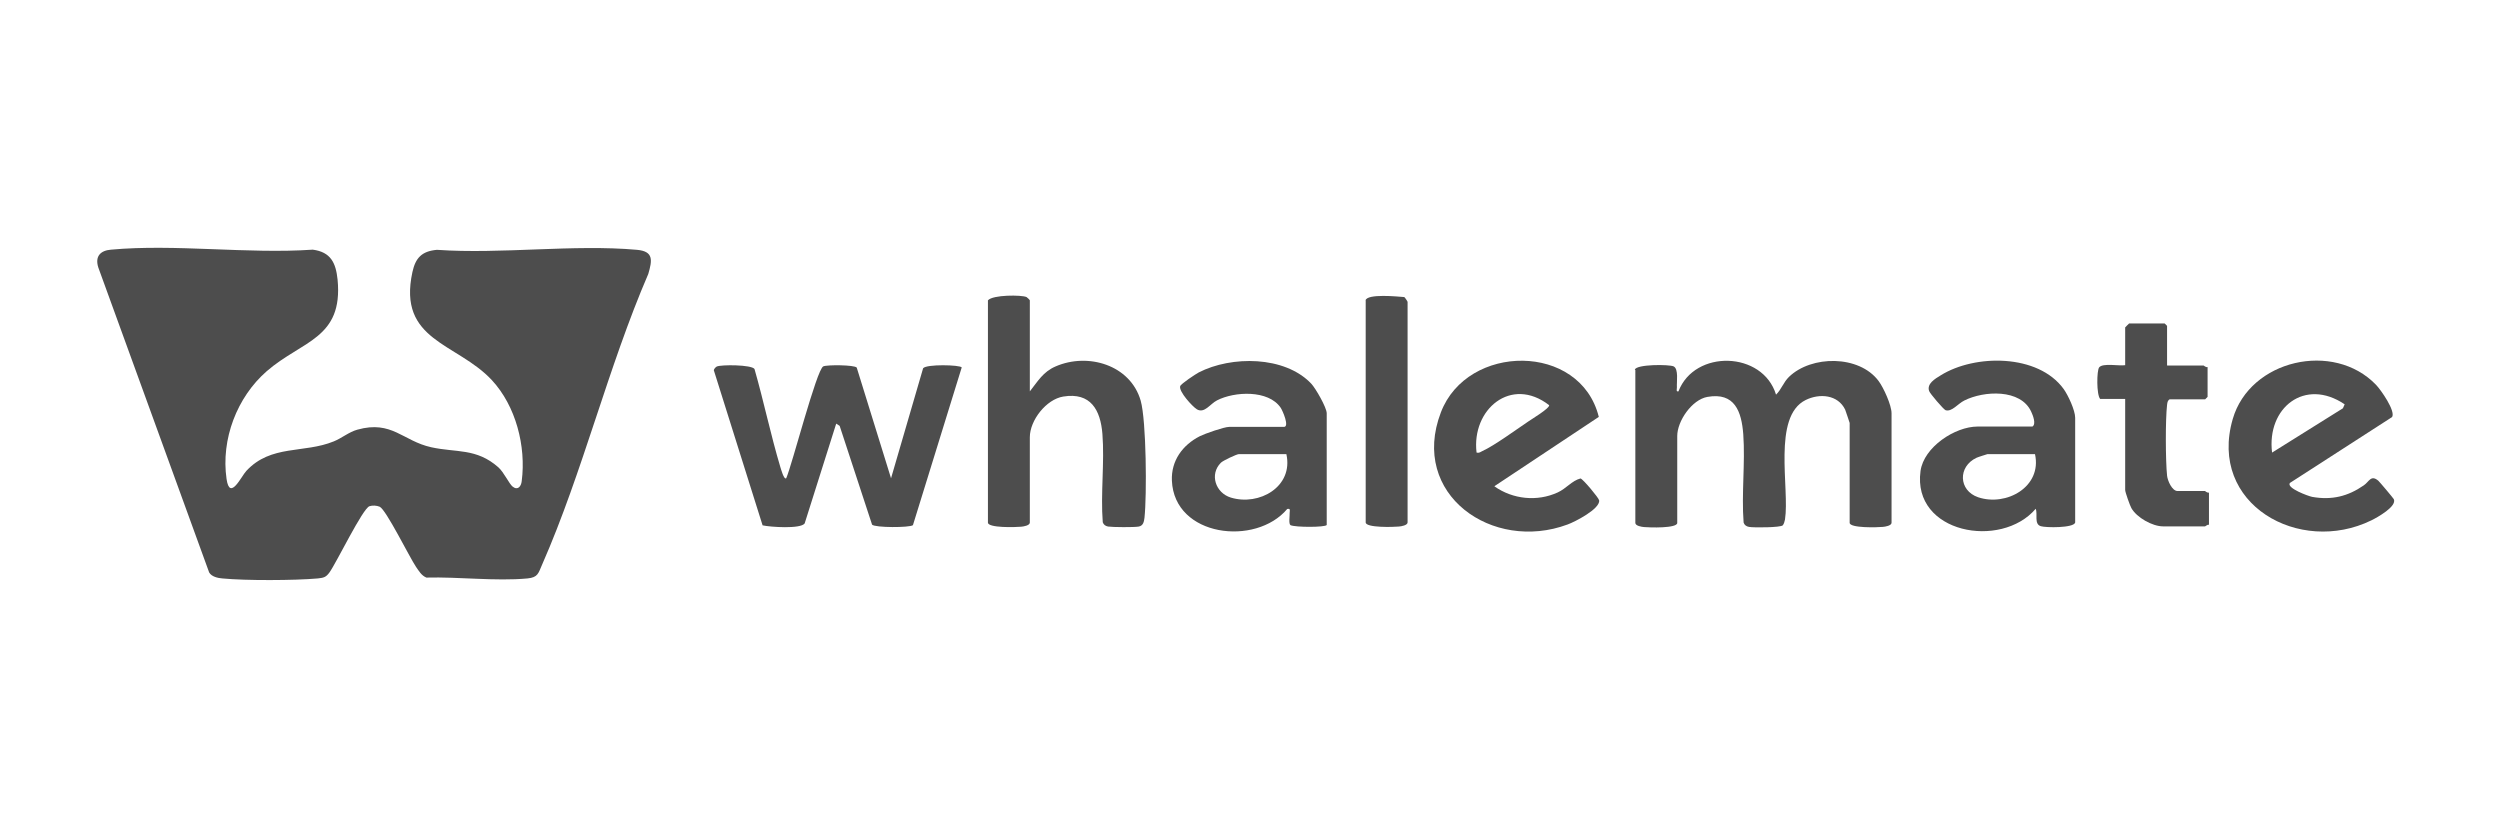
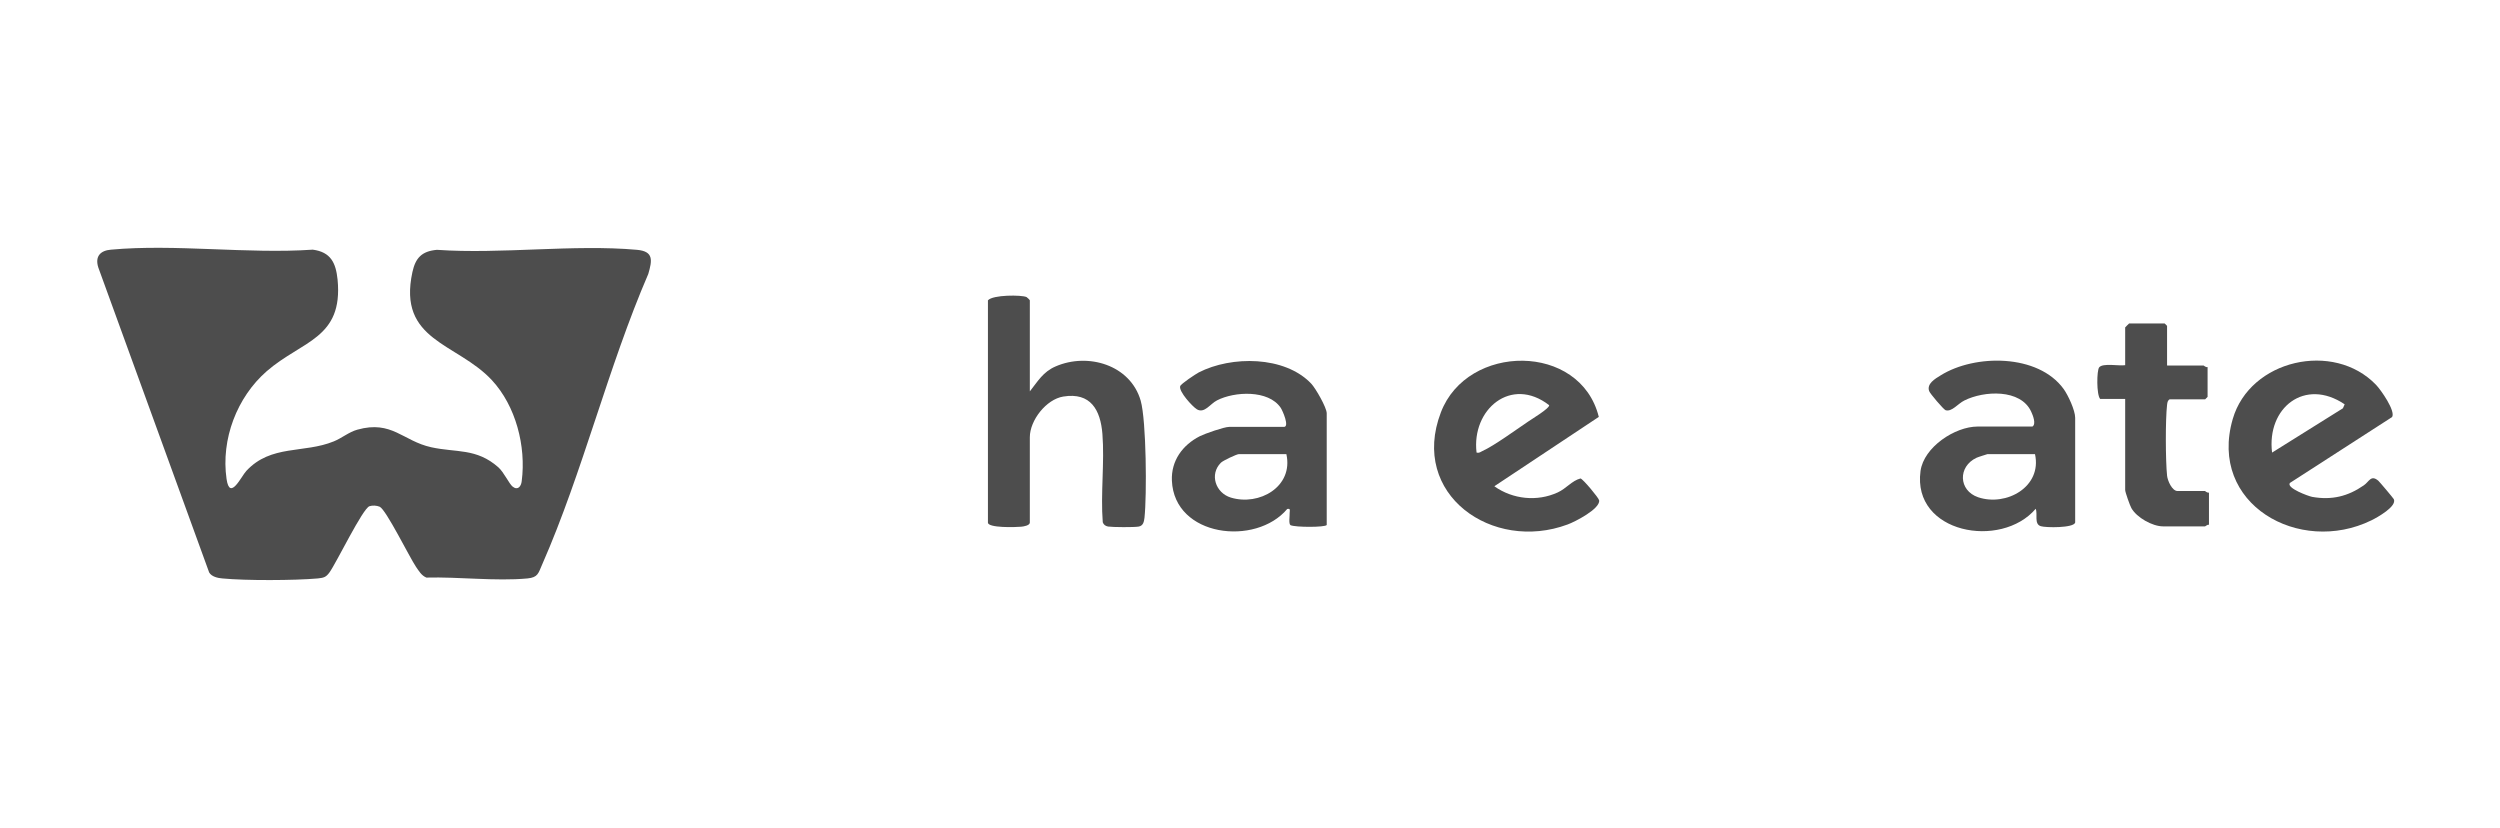
<svg xmlns="http://www.w3.org/2000/svg" id="Capa_1" viewBox="0 0 145 48">
  <defs>
    <style> .st0 { fill: #4d4d4d; } </style>
  </defs>
  <path class="st0" d="M14.29,27.31c1.43-1.54,3.34-1,5.07-1.71.45-.18.89-.55,1.37-.68,2-.56,2.64.66,4.28,1.02,1.45.32,2.62.04,3.89,1.16.33.29.63.97.84,1.13.3.23.49-.03.52-.33.26-2.02-.34-4.35-1.73-5.85-2.03-2.18-5.48-2.26-4.61-6.27.18-.82.54-1.21,1.42-1.29,3.74.26,7.93-.33,11.61,0,.97.09.88.61.65,1.4-2.33,5.39-3.8,11.49-6.15,16.84-.23.52-.24.76-.86.82-1.84.17-3.99-.1-5.86-.05-.29-.12-.43-.38-.6-.62-.38-.56-1.74-3.33-2.11-3.49-.17-.07-.41-.09-.59-.03-.39.12-1.91,3.27-2.32,3.84-.21.29-.34.31-.68.35-1.36.12-4.18.13-5.53,0-.26-.02-.63-.1-.77-.35L5.7,15.51c-.2-.64.12-.98.74-1.03,3.71-.34,7.94.26,11.7,0,1.05.14,1.34.77,1.44,1.74.33,3.43-2.06,3.53-4.11,5.31-1.73,1.51-2.66,3.95-2.33,6.25.19,1.31.86-.17,1.15-.47Z" />
-   <path class="st0" d="M94.82,21.44c.09-.32,1.99-.31,2.25-.19.3.15.17.9.19,1.22,0,.11-.06.26.09.23.94-2.45,4.89-2.34,5.66.19.31-.3.43-.72.75-1.03,1.3-1.26,4.07-1.28,5.2.24.29.39.75,1.4.75,1.87v6.35c0,.17-.37.23-.51.24-.3.03-1.92.08-1.92-.24v-5.79s-.22-.67-.26-.77c-.42-.87-1.48-.96-2.29-.56-1.95.96-.92,5.14-1.2,6.93-.02.1-.06.26-.13.34-.13.13-1.7.14-1.96.09-.15-.03-.26-.1-.31-.25-.13-1.67.1-3.46-.02-5.12-.1-1.33-.5-2.45-2.08-2.17-.9.16-1.75,1.4-1.75,2.27v5.04c0,.32-1.62.27-1.92.24-.14-.01-.51-.07-.51-.24v-8.87Z" />
-   <path class="st0" d="M45.6,27.74c.34-.77,1.76-6.3,2.15-6.49.21-.1,1.81-.09,1.94.07l1.99,6.42,1.86-6.38c.19-.25,2.14-.2,2.24-.05l-2.83,9.15c-.2.15-2.2.15-2.37-.03l-1.88-5.73-.2-.13-1.83,5.79c-.24.33-2,.21-2.44.11l-2.83-9c.02-.08.1-.17.17-.21.25-.12,2.02-.11,2.19.14.54,1.88.94,3.82,1.5,5.69.03.09.21.75.33.65Z" />
  <path class="st0" d="M59.73,22.7c.47-.59.76-1.13,1.5-1.45,1.87-.81,4.33-.09,4.93,1.99.33,1.16.36,5.51.22,6.79-.03.23-.07.46-.33.51s-1.52.04-1.78,0c-.15-.03-.26-.1-.31-.25-.13-1.67.11-3.46-.02-5.12-.11-1.39-.68-2.43-2.27-2.17-.99.16-1.94,1.38-1.94,2.36v4.95c0,.17-.37.23-.51.24-.3.03-1.92.08-1.92-.24v-12.89c.28-.33,1.96-.32,2.24-.19.04.02.19.17.19.19v5.28Z" />
  <path class="st0" d="M120.36,30.31c-.09.32-1.71.3-1.99.21-.41-.12-.17-.71-.3-1.01-2.01,2.36-7.17,1.43-6.68-2.19.19-1.39,2-2.58,3.31-2.58h3.18c.23-.14.03-.65-.07-.86-.61-1.34-2.75-1.22-3.88-.65-.37.18-.73.68-1.09.56-.11-.04-.91-.97-.95-1.11-.15-.42.34-.71.67-.91,1.99-1.24,5.65-1.25,7.13.79.26.36.67,1.24.67,1.67v6.07ZM118.03,26.34h-2.76s-.55.17-.63.21c-1.09.51-1.05,1.9.09,2.29,1.63.55,3.72-.6,3.3-2.5Z" />
  <path class="st0" d="M76.95,30.45c-.09.14-1.82.14-2.1.01-.12-.08-.04-.54-.05-.71,0-.14.07-.27-.14-.23-1.83,2.18-6.55,1.62-6.69-1.64-.05-1.16.62-2.07,1.62-2.58.3-.15,1.41-.54,1.7-.54h3.18c.33,0-.07-.93-.19-1.11-.71-1.05-2.68-.95-3.69-.43-.4.2-.73.78-1.17.52-.25-.15-1.06-1.03-.97-1.34.04-.14.91-.71,1.08-.8,1.89-.97,4.98-.97,6.52.65.25.26.9,1.39.9,1.72v6.49ZM74.61,26.34h-2.76c-.12,0-.93.38-1.04.5-.67.67-.31,1.75.58,2.02,1.64.5,3.64-.63,3.22-2.52Z" />
  <path class="st0" d="M86.68,28.21c1.06.75,2.48.9,3.67.35.5-.23.82-.68,1.32-.81.15.04,1.06,1.13,1.08,1.27.07.49-1.41,1.25-1.83,1.4-4.35,1.62-9.17-1.74-7.35-6.5,1.53-4.02,8.09-4.06,9.16.26l-6.04,4.01ZM85.65,26.25c.15.04.22-.04.33-.09.69-.31,1.98-1.26,2.67-1.72.2-.14,1.25-.77,1.2-.94-2.21-1.71-4.51.25-4.21,2.75Z" />
  <path class="st0" d="M132.81,28.02c-.2.29,1.08.76,1.3.8,1.13.2,2.07-.03,2.99-.67.31-.21.41-.63.84-.27.07.06.87,1.01.9,1.07.2.42-.97,1.07-1.3,1.23-4.17,2.04-9.48-.93-8.04-5.88,1-3.44,5.85-4.54,8.31-1.98.28.29,1.15,1.53.93,1.87l-5.94,3.83ZM135.99,23.45c-2.31-1.56-4.53.2-4.21,2.8l4.11-2.57.1-.23Z" />
  <path class="st0" d="M125.7,21.2h2.11s.14.12.23.09v1.73l-.14.14h-2.06c-.13.08-.13.19-.15.32-.1.87-.09,3.23,0,4.11.03.29.29.89.61.89h1.59s.14.12.23.09v1.87c-.09-.03-.2.09-.23.09h-2.43c-.62,0-1.53-.51-1.84-1.06-.08-.14-.36-.92-.36-1.05v-5.28h-1.45c-.22-.25-.2-1.65-.06-1.83.21-.27,1.15-.07,1.51-.13v-2.19s.22-.23.23-.23h2.06l.14.14v2.29Z" />
-   <path class="st0" d="M79.2,17.42c.11-.4,1.86-.22,2.25-.19.04.03.19.25.19.28v12.79c0,.17-.37.23-.51.24-.3.03-1.92.08-1.92-.24v-12.89Z" />
</svg>